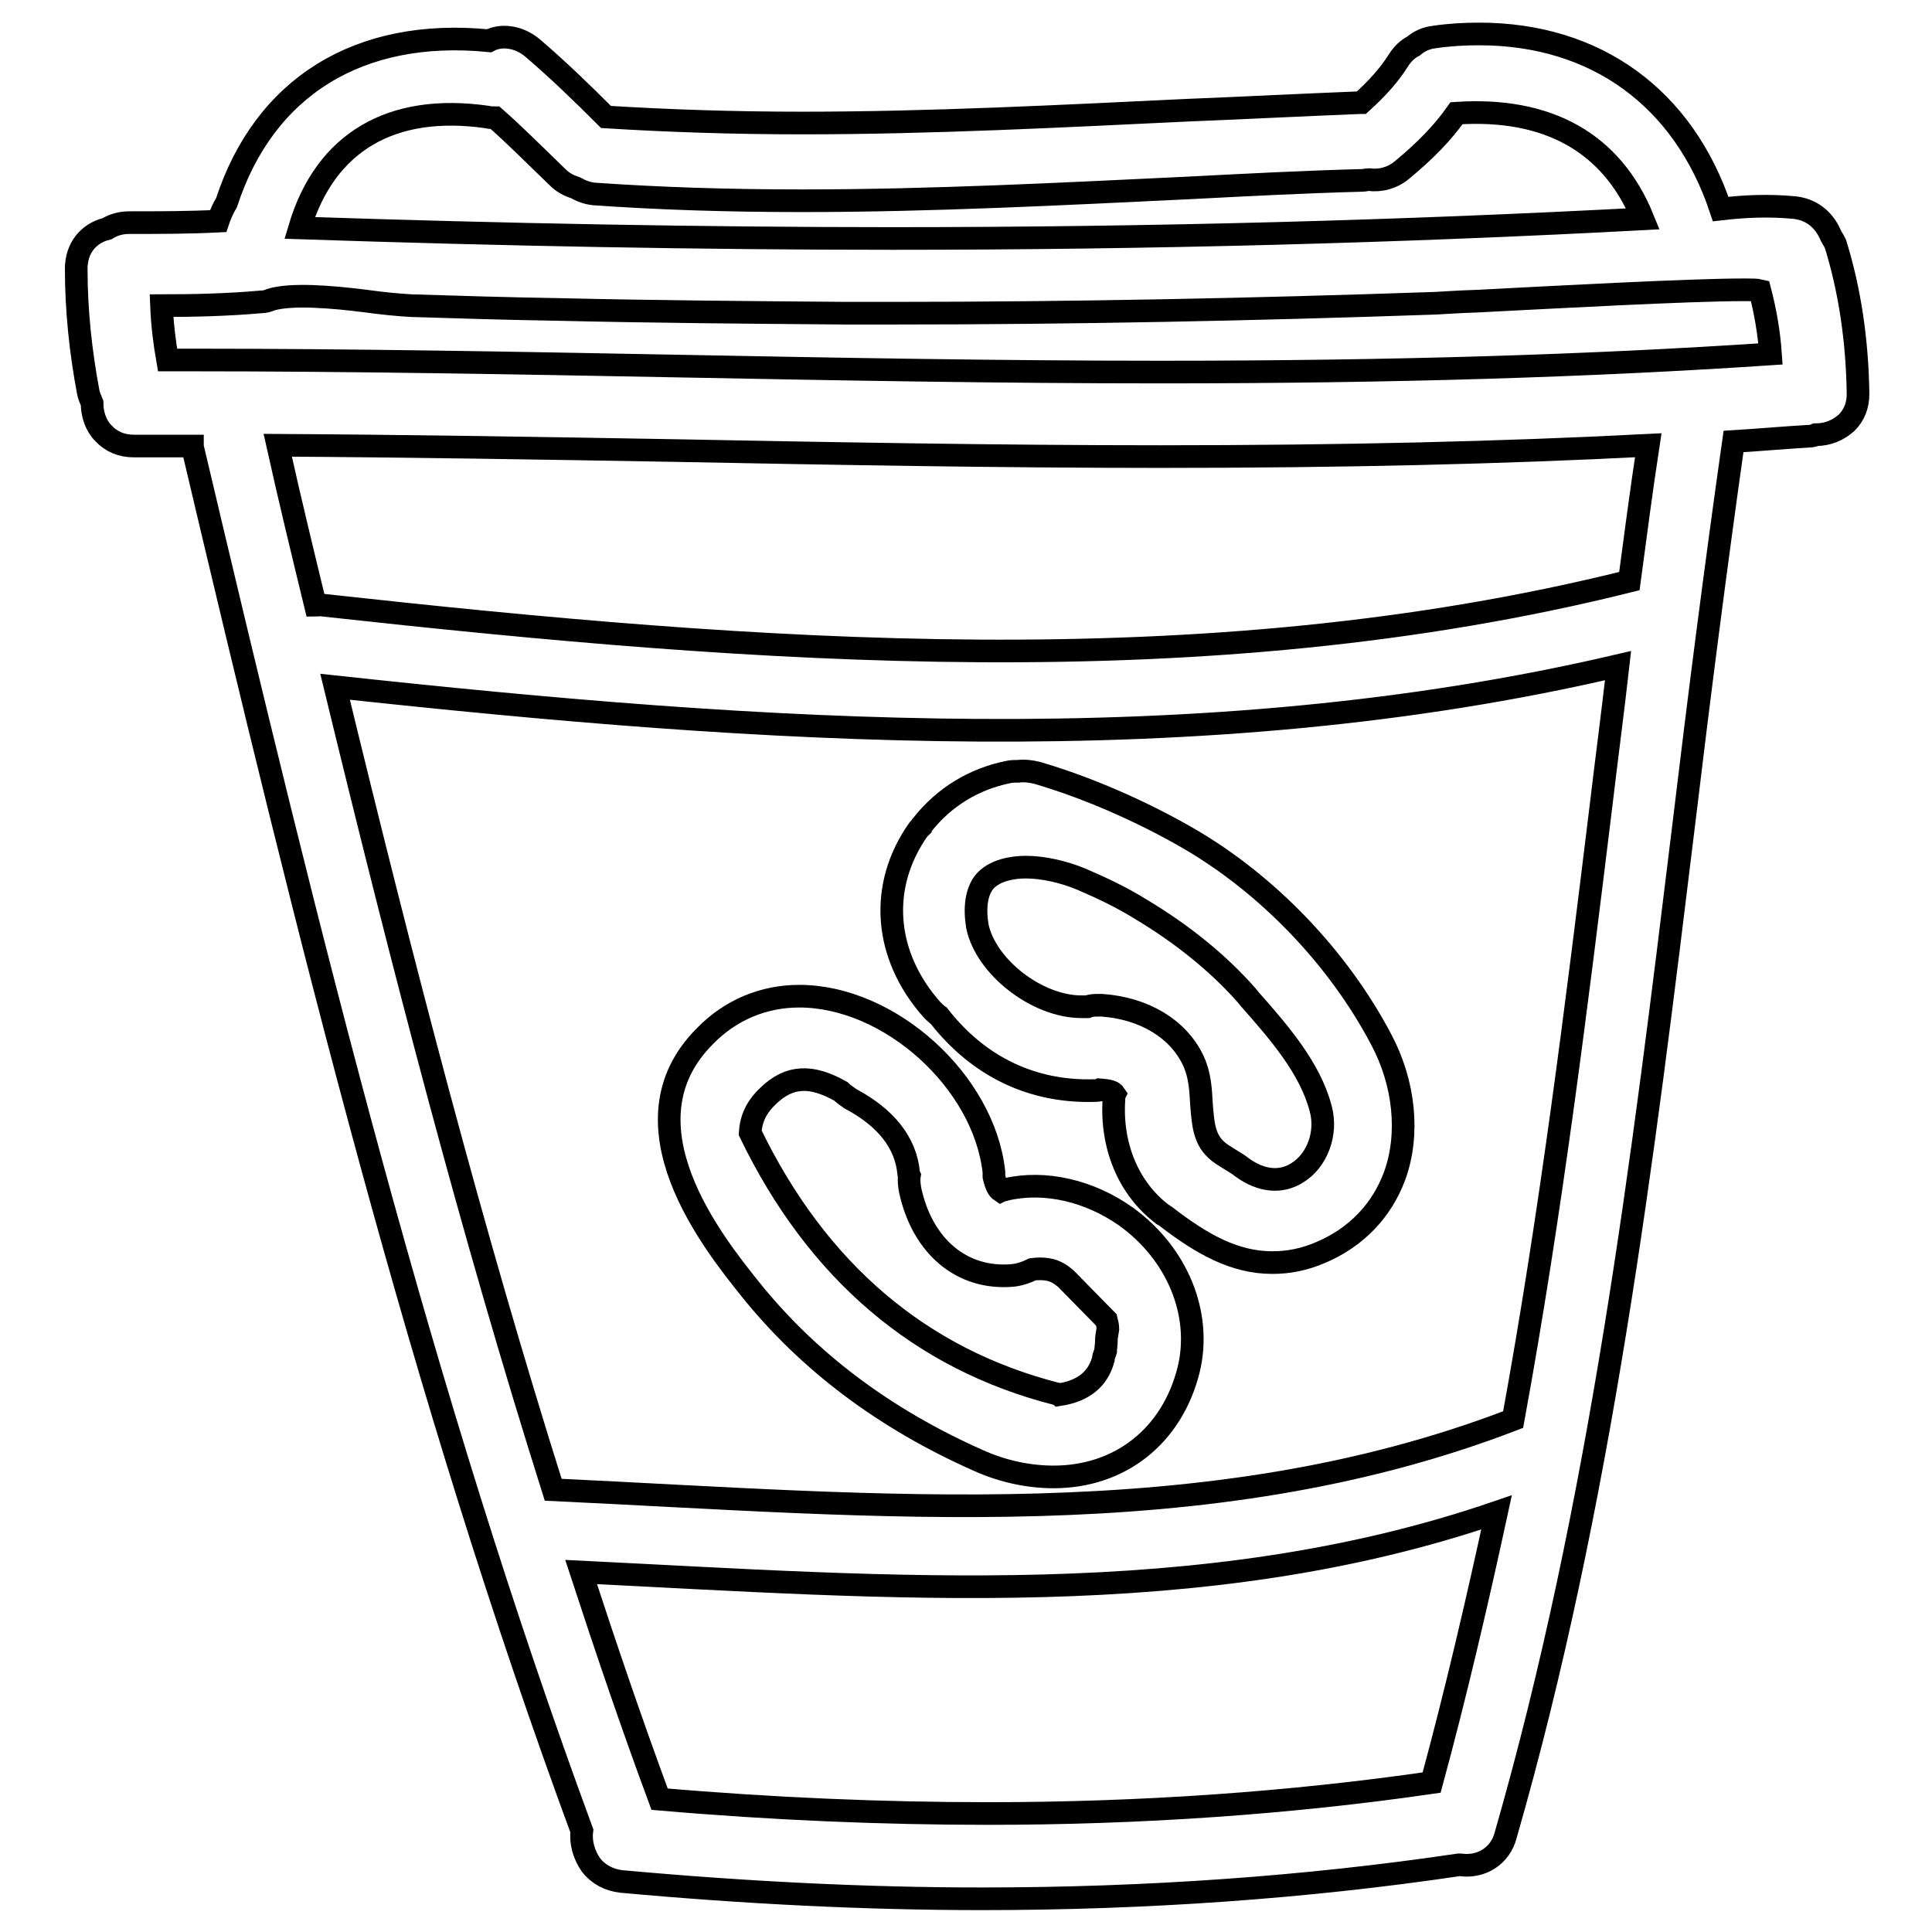
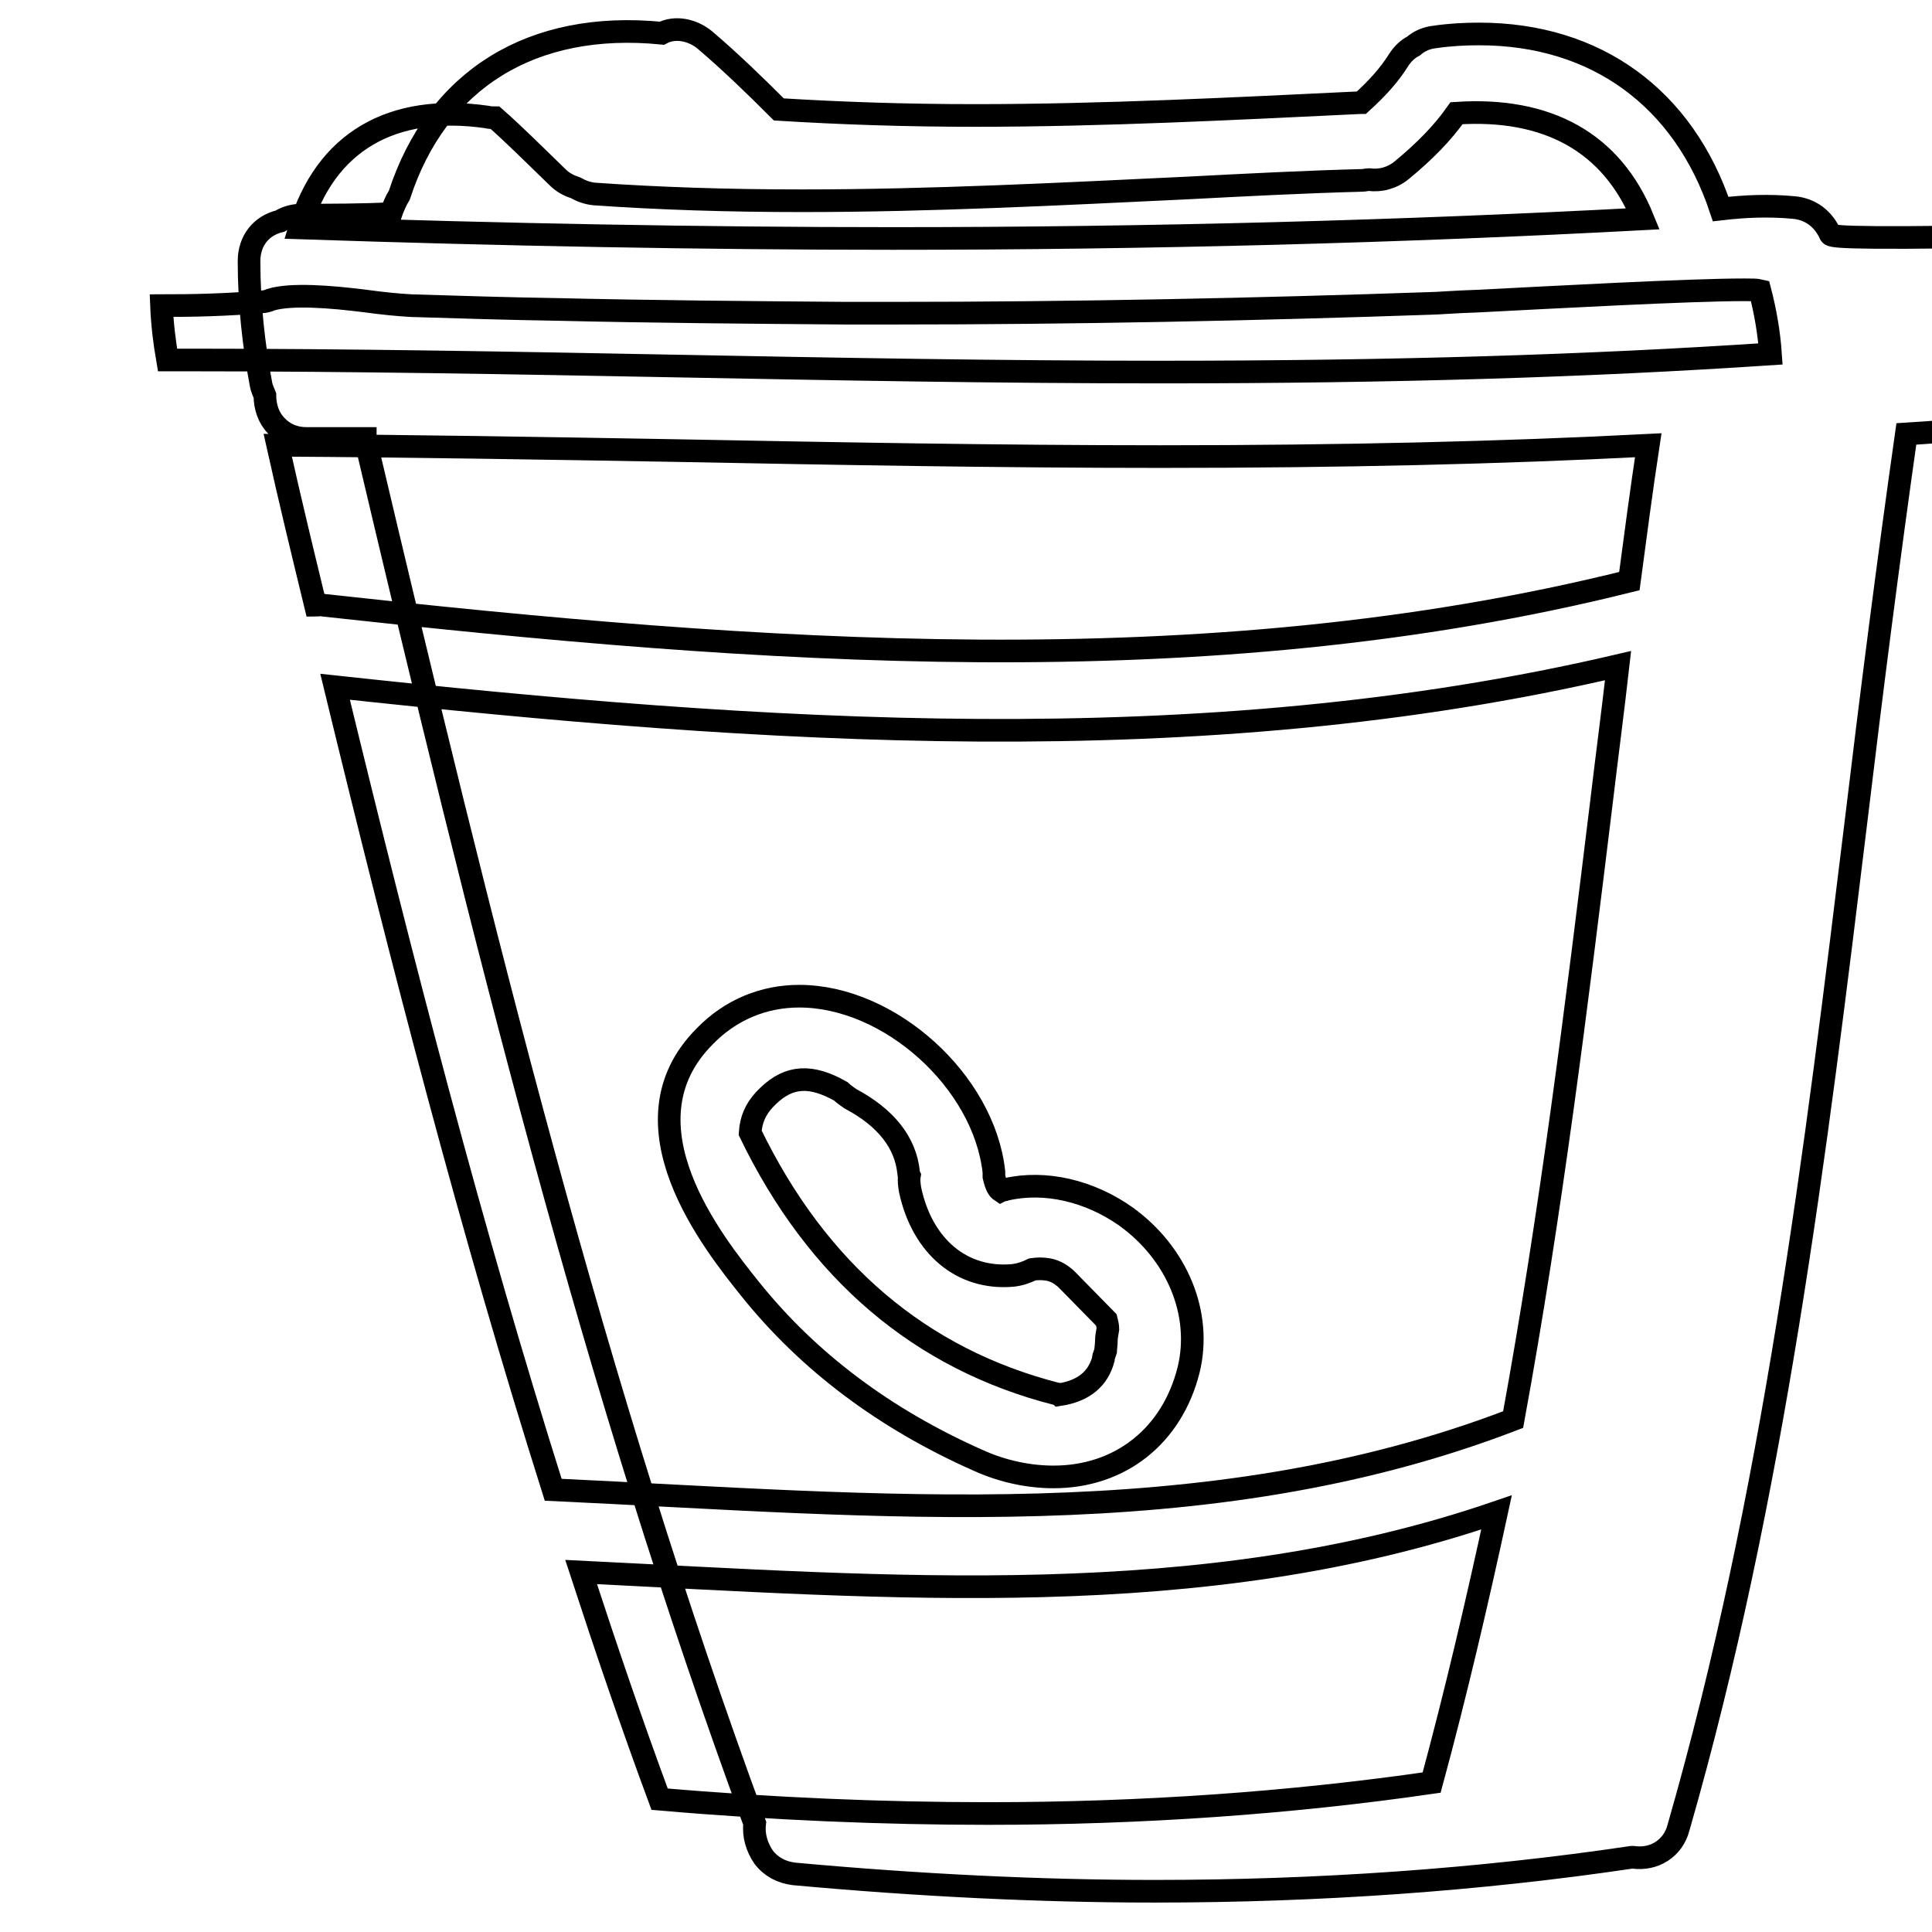
<svg xmlns="http://www.w3.org/2000/svg" version="1.1" x="0px" y="0px" viewBox="0 0 256 256" enable-background="new 0 0 256 256" xml:space="preserve">
  <g>
    <g>
      <g>
        <g>
-           <path stroke-width="3" fill-opacity="0" stroke="#000000" d="M242.5,31c-0.9-2-2.6-3.3-4.8-3.5c-3.2-0.3-6.3-0.2-9.7,0.2c-4.9-14.7-16.5-23.2-32-23.2c-1.9,0-3.9,0.1-5.9,0.4c-1,0.1-2,0.5-2.8,1.2c-0.8,0.4-1.5,1.1-2,1.9c-1.2,1.9-2.7,3.6-4.9,5.6c0,0,0,0-0.1,0c-7.7,0.3-15.3,0.7-22.9,1c-16.8,0.8-34.1,1.7-51.1,1.7c-9.3,0-17.9-0.3-26-0.8c-3.2-3.2-6.4-6.3-9.8-9.2c-1.7-1.4-4-1.8-5.7-0.9c-17.2-1.7-29.8,6.1-34.8,21.5c-0.1,0.2-0.2,0.3-0.3,0.5c-0.3,0.6-0.6,1.3-0.8,1.9c-3.9,0.2-7.8,0.2-11.8,0.2c-1.1,0-2.1,0.3-2.9,0.8c-2.5,0.6-4.1,2.6-4.1,5.3c0,5.6,0.6,11.1,1.6,16.4c0.1,0.5,0.3,0.9,0.5,1.4c0,1.5,0.5,3,1.5,4c1,1.1,2.4,1.7,4,1.7h7.8c0,0,0,0.1,0,0.1c15.6,66.1,30.3,125.6,51.6,183.4c-0.2,1.6,0.3,3.2,1.2,4.5c1,1.3,2.4,2,4,2.2c16.4,1.5,32.5,2.3,47.8,2.3c21.7,0,43-1.5,63.2-4.5c0.1,0,0.1,0,0.2,0c2.8,0.4,5.3-1.2,6-3.9c12.6-43.8,18.2-89.6,23.6-133.9c2-16.7,4.2-33.9,6.6-50.8c3.3-0.2,6.6-0.5,10-0.7c0.4,0,0.7-0.1,0.9-0.2c1.6,0,3-0.6,4.1-1.6c1-1,1.5-2.3,1.5-3.8c-0.1-7.1-1.1-13.8-3-19.9C242.9,31.7,242.6,31.3,242.5,31z M180.4,14.9L180.4,14.9L180.4,14.9L180.4,14.9z M64.5,15.5c0.4,0.1,0.7,0.1,1.1,0.1c2.5,2.2,5.1,4.8,8.3,7.9c0.7,0.7,1.5,1.1,2.4,1.4c0.7,0.4,1.5,0.7,2.4,0.8c8.6,0.6,17.6,0.9,27.6,0.9c17.1,0,34.4-0.9,51.2-1.7c7.7-0.4,15.4-0.8,23-1c0.3,0,0.6-0.1,0.9-0.1c1.5,0.2,3.1-0.2,4.4-1.3c2.9-2.4,5.3-4.8,7.2-7.5c12.1-0.8,20.6,3.9,24.7,14c-31.9,1.7-65.3,2.6-99.4,2.6c-25.3,0-51.7-0.5-78.6-1.4C43.1,18.8,51.9,13.7,64.5,15.5z M189.7,236.2c-18.6,2.7-38.4,4.1-58.8,4.1c-13.8,0-28.5-0.6-43.5-1.9c-3.7-10-7.1-20-10.4-30.1c40.8,2,82.2,5.5,121.3-7.9C195.7,212.4,192.9,224.4,189.7,236.2z M212.2,106.3c-3.3,27-6.7,54.5-11.7,81.8c-40.8,15.7-84.3,11.3-127.2,9.3c-10.8-34.2-19.9-69.3-28.9-106.4c56.4,6.1,114.4,10.2,170-2.8C213.7,94.4,212.9,100.4,212.2,106.3z M215.9,77c-56.5,14.1-115.7,9.5-173,3.2c-0.4-0.1-0.8,0-1.1,0c-1.7-7-3.4-14-5-21.2c17.5,0.1,35.3,0.4,52.6,0.7c21.1,0.4,42.9,0.8,64.3,0.8c24.2,0,45.3-0.5,64.7-1.5C217.5,64.9,216.7,71,215.9,77z M153.7,49.3c-21.4,0-43.2-0.4-64.2-0.8c-21.1-0.4-42.8-0.8-64.3-0.8h-3c-0.4-2.3-0.7-4.7-0.8-7.2c4.2,0,8.7-0.1,13.2-0.5c0.4,0,0.9-0.1,1.3-0.3c2.7-0.8,7.9-0.4,12.6,0.2c2.2,0.3,4.2,0.5,6,0.6c6.4,0.2,12.9,0.4,19.3,0.5c12.7,0.3,25.6,0.4,38.3,0.5h6.1c24.2,0,48.2-0.5,71.4-1.3c0.8,0,3-0.2,6.2-0.3c9.8-0.5,28-1.5,35.3-1.5c1,0,1.7,0,2.1,0.1c0.7,2.7,1.2,5.5,1.4,8.4C210.6,48.5,184.8,49.3,153.7,49.3z" />
+           <path stroke-width="3" fill-opacity="0" stroke="#000000" d="M242.5,31c-0.9-2-2.6-3.3-4.8-3.5c-3.2-0.3-6.3-0.2-9.7,0.2c-4.9-14.7-16.5-23.2-32-23.2c-1.9,0-3.9,0.1-5.9,0.4c-1,0.1-2,0.5-2.8,1.2c-0.8,0.4-1.5,1.1-2,1.9c-1.2,1.9-2.7,3.6-4.9,5.6c0,0,0,0-0.1,0c-16.8,0.8-34.1,1.7-51.1,1.7c-9.3,0-17.9-0.3-26-0.8c-3.2-3.2-6.4-6.3-9.8-9.2c-1.7-1.4-4-1.8-5.7-0.9c-17.2-1.7-29.8,6.1-34.8,21.5c-0.1,0.2-0.2,0.3-0.3,0.5c-0.3,0.6-0.6,1.3-0.8,1.9c-3.9,0.2-7.8,0.2-11.8,0.2c-1.1,0-2.1,0.3-2.9,0.8c-2.5,0.6-4.1,2.6-4.1,5.3c0,5.6,0.6,11.1,1.6,16.4c0.1,0.5,0.3,0.9,0.5,1.4c0,1.5,0.5,3,1.5,4c1,1.1,2.4,1.7,4,1.7h7.8c0,0,0,0.1,0,0.1c15.6,66.1,30.3,125.6,51.6,183.4c-0.2,1.6,0.3,3.2,1.2,4.5c1,1.3,2.4,2,4,2.2c16.4,1.5,32.5,2.3,47.8,2.3c21.7,0,43-1.5,63.2-4.5c0.1,0,0.1,0,0.2,0c2.8,0.4,5.3-1.2,6-3.9c12.6-43.8,18.2-89.6,23.6-133.9c2-16.7,4.2-33.9,6.6-50.8c3.3-0.2,6.6-0.5,10-0.7c0.4,0,0.7-0.1,0.9-0.2c1.6,0,3-0.6,4.1-1.6c1-1,1.5-2.3,1.5-3.8c-0.1-7.1-1.1-13.8-3-19.9C242.9,31.7,242.6,31.3,242.5,31z M180.4,14.9L180.4,14.9L180.4,14.9L180.4,14.9z M64.5,15.5c0.4,0.1,0.7,0.1,1.1,0.1c2.5,2.2,5.1,4.8,8.3,7.9c0.7,0.7,1.5,1.1,2.4,1.4c0.7,0.4,1.5,0.7,2.4,0.8c8.6,0.6,17.6,0.9,27.6,0.9c17.1,0,34.4-0.9,51.2-1.7c7.7-0.4,15.4-0.8,23-1c0.3,0,0.6-0.1,0.9-0.1c1.5,0.2,3.1-0.2,4.4-1.3c2.9-2.4,5.3-4.8,7.2-7.5c12.1-0.8,20.6,3.9,24.7,14c-31.9,1.7-65.3,2.6-99.4,2.6c-25.3,0-51.7-0.5-78.6-1.4C43.1,18.8,51.9,13.7,64.5,15.5z M189.7,236.2c-18.6,2.7-38.4,4.1-58.8,4.1c-13.8,0-28.5-0.6-43.5-1.9c-3.7-10-7.1-20-10.4-30.1c40.8,2,82.2,5.5,121.3-7.9C195.7,212.4,192.9,224.4,189.7,236.2z M212.2,106.3c-3.3,27-6.7,54.5-11.7,81.8c-40.8,15.7-84.3,11.3-127.2,9.3c-10.8-34.2-19.9-69.3-28.9-106.4c56.4,6.1,114.4,10.2,170-2.8C213.7,94.4,212.9,100.4,212.2,106.3z M215.9,77c-56.5,14.1-115.7,9.5-173,3.2c-0.4-0.1-0.8,0-1.1,0c-1.7-7-3.4-14-5-21.2c17.5,0.1,35.3,0.4,52.6,0.7c21.1,0.4,42.9,0.8,64.3,0.8c24.2,0,45.3-0.5,64.7-1.5C217.5,64.9,216.7,71,215.9,77z M153.7,49.3c-21.4,0-43.2-0.4-64.2-0.8c-21.1-0.4-42.8-0.8-64.3-0.8h-3c-0.4-2.3-0.7-4.7-0.8-7.2c4.2,0,8.7-0.1,13.2-0.5c0.4,0,0.9-0.1,1.3-0.3c2.7-0.8,7.9-0.4,12.6,0.2c2.2,0.3,4.2,0.5,6,0.6c6.4,0.2,12.9,0.4,19.3,0.5c12.7,0.3,25.6,0.4,38.3,0.5h6.1c24.2,0,48.2-0.5,71.4-1.3c0.8,0,3-0.2,6.2-0.3c9.8-0.5,28-1.5,35.3-1.5c1,0,1.7,0,2.1,0.1c0.7,2.7,1.2,5.5,1.4,8.4C210.6,48.5,184.8,49.3,153.7,49.3z" />
          <path stroke-width="3" fill-opacity="0" stroke="#000000" d="M149.2,161.2c-4.8-3.4-10.7-4.8-15.9-3.6c-0.2,0.1-0.5,0.1-0.7,0.2c-0.3-0.2-0.6-0.6-0.9-1.9c0-0.2,0-0.4,0-0.6c-1.3-12-13.8-23.3-25.8-23.3c-4.7,0-9.1,1.8-12.5,5.3c-11.6,11.6,1.2,27.5,6,33.5c7.7,9.6,17.8,17.2,30.2,22.7c3.3,1.5,6.8,2.2,10,2.2l0,0c8.8,0,15.7-5.4,17.9-14.2C159.3,174.1,156,166.1,149.2,161.2z M146.6,177.6c0,0.6-0.1,1.1-0.1,1.4l-0.2,0.6c-0.1,0.2-0.1,0.4-0.1,0.5c-0.7,2.6-2.6,4.2-5.8,4.7c-0.1-0.1-0.3-0.1-0.4-0.1c-18-4.6-31.7-16.2-40.6-34.6c0.1-1.7,0.7-3.1,1.9-4.4c0.1-0.1,0.2-0.2,0.2-0.2l0.3-0.3c2.8-2.7,5.7-2.8,9.6-0.6c0.4,0.4,0.9,0.7,1.3,1c4.7,2.5,7.3,5.8,7.7,9.8c0,0.1,0,0.2,0.1,0.4c-0.1,0.6,0,1.3,0.1,1.9c1.6,7.4,6.8,11.9,13.6,11.3c0.9-0.1,1.8-0.4,2.6-0.8c0.7-0.1,1.3-0.1,2,0c1.2,0.2,1.9,0.8,2.4,1.2c0.1,0.1,0.2,0.2,0.2,0.2l5.2,5.3c0.1,0.4,0.2,0.8,0.2,1.2C146.7,176.7,146.6,177.2,146.6,177.6z" />
-           <path stroke-width="3" fill-opacity="0" stroke="#000000" d="M122.2,109.3c-0.1,0.1-0.2,0.2-0.2,0.3l-0.3,0.3c-5.3,7.5-4.6,16.7,1.8,23.9c0.3,0.3,0.6,0.6,0.9,0.8c5.3,6.8,12.5,10.2,20.8,9.9c0.2,0,0.3,0,0.5-0.1c1.4,0.1,1.8,0.3,2,0.6c-0.1,0.2-0.1,0.4-0.1,0.7c-0.4,6.1,1.9,11.7,6.3,15.1c0.1,0.1,0.2,0.2,0.3,0.2l0.3,0.2c4.8,3.7,9.1,6.1,14.1,6.1c2.1,0,4.2-0.4,6.3-1.3c4.8-2,8.2-5.6,9.9-10.2c2-5.5,1.3-12.3-1.8-18.1c-5.7-10.8-15-20.5-25.5-26.6c-6.4-3.7-13.6-6.8-20.1-8.7c-0.8-0.2-1.7-0.3-2.5-0.2c-0.4,0-0.9,0-1.3,0.1C129.1,103.2,125.1,105.6,122.2,109.3z M144,134.8L144,134.8L144,134.8L144,134.8z M130.4,116.9c1.3-1.6,3.8-2,5.5-2c2.3,0,5,0.6,7.4,1.6c2.8,1.2,5.5,2.5,7.9,4c5.5,3.3,10.2,7.1,14,11.4l0.4,0.5c3.8,4.3,8,9.1,9.4,14.5c0.9,3.3-0.5,6.9-3.1,8.5c-2.2,1.4-4.8,1.1-7.3-0.7c-0.5-0.4-1-0.7-1.5-1c-0.8-0.5-1.5-0.9-2-1.4c-1.6-1.5-1.7-3.6-1.9-6c-0.1-1.9-0.2-3.9-1.1-5.8c-2-4.2-6.5-6.9-12.1-7.3h-0.4c-0.5,0-1,0-1.5,0.2c-0.1,0-0.2,0-0.4,0h-0.4c-5.9,0-12.7-5.3-13.8-10.7C129.1,120.2,129.4,118.2,130.4,116.9z" />
        </g>
      </g>
      <g />
      <g />
      <g />
      <g />
      <g />
      <g />
      <g />
      <g />
      <g />
      <g />
      <g />
      <g />
      <g />
      <g />
      <g />
    </g>
  </g>
</svg>